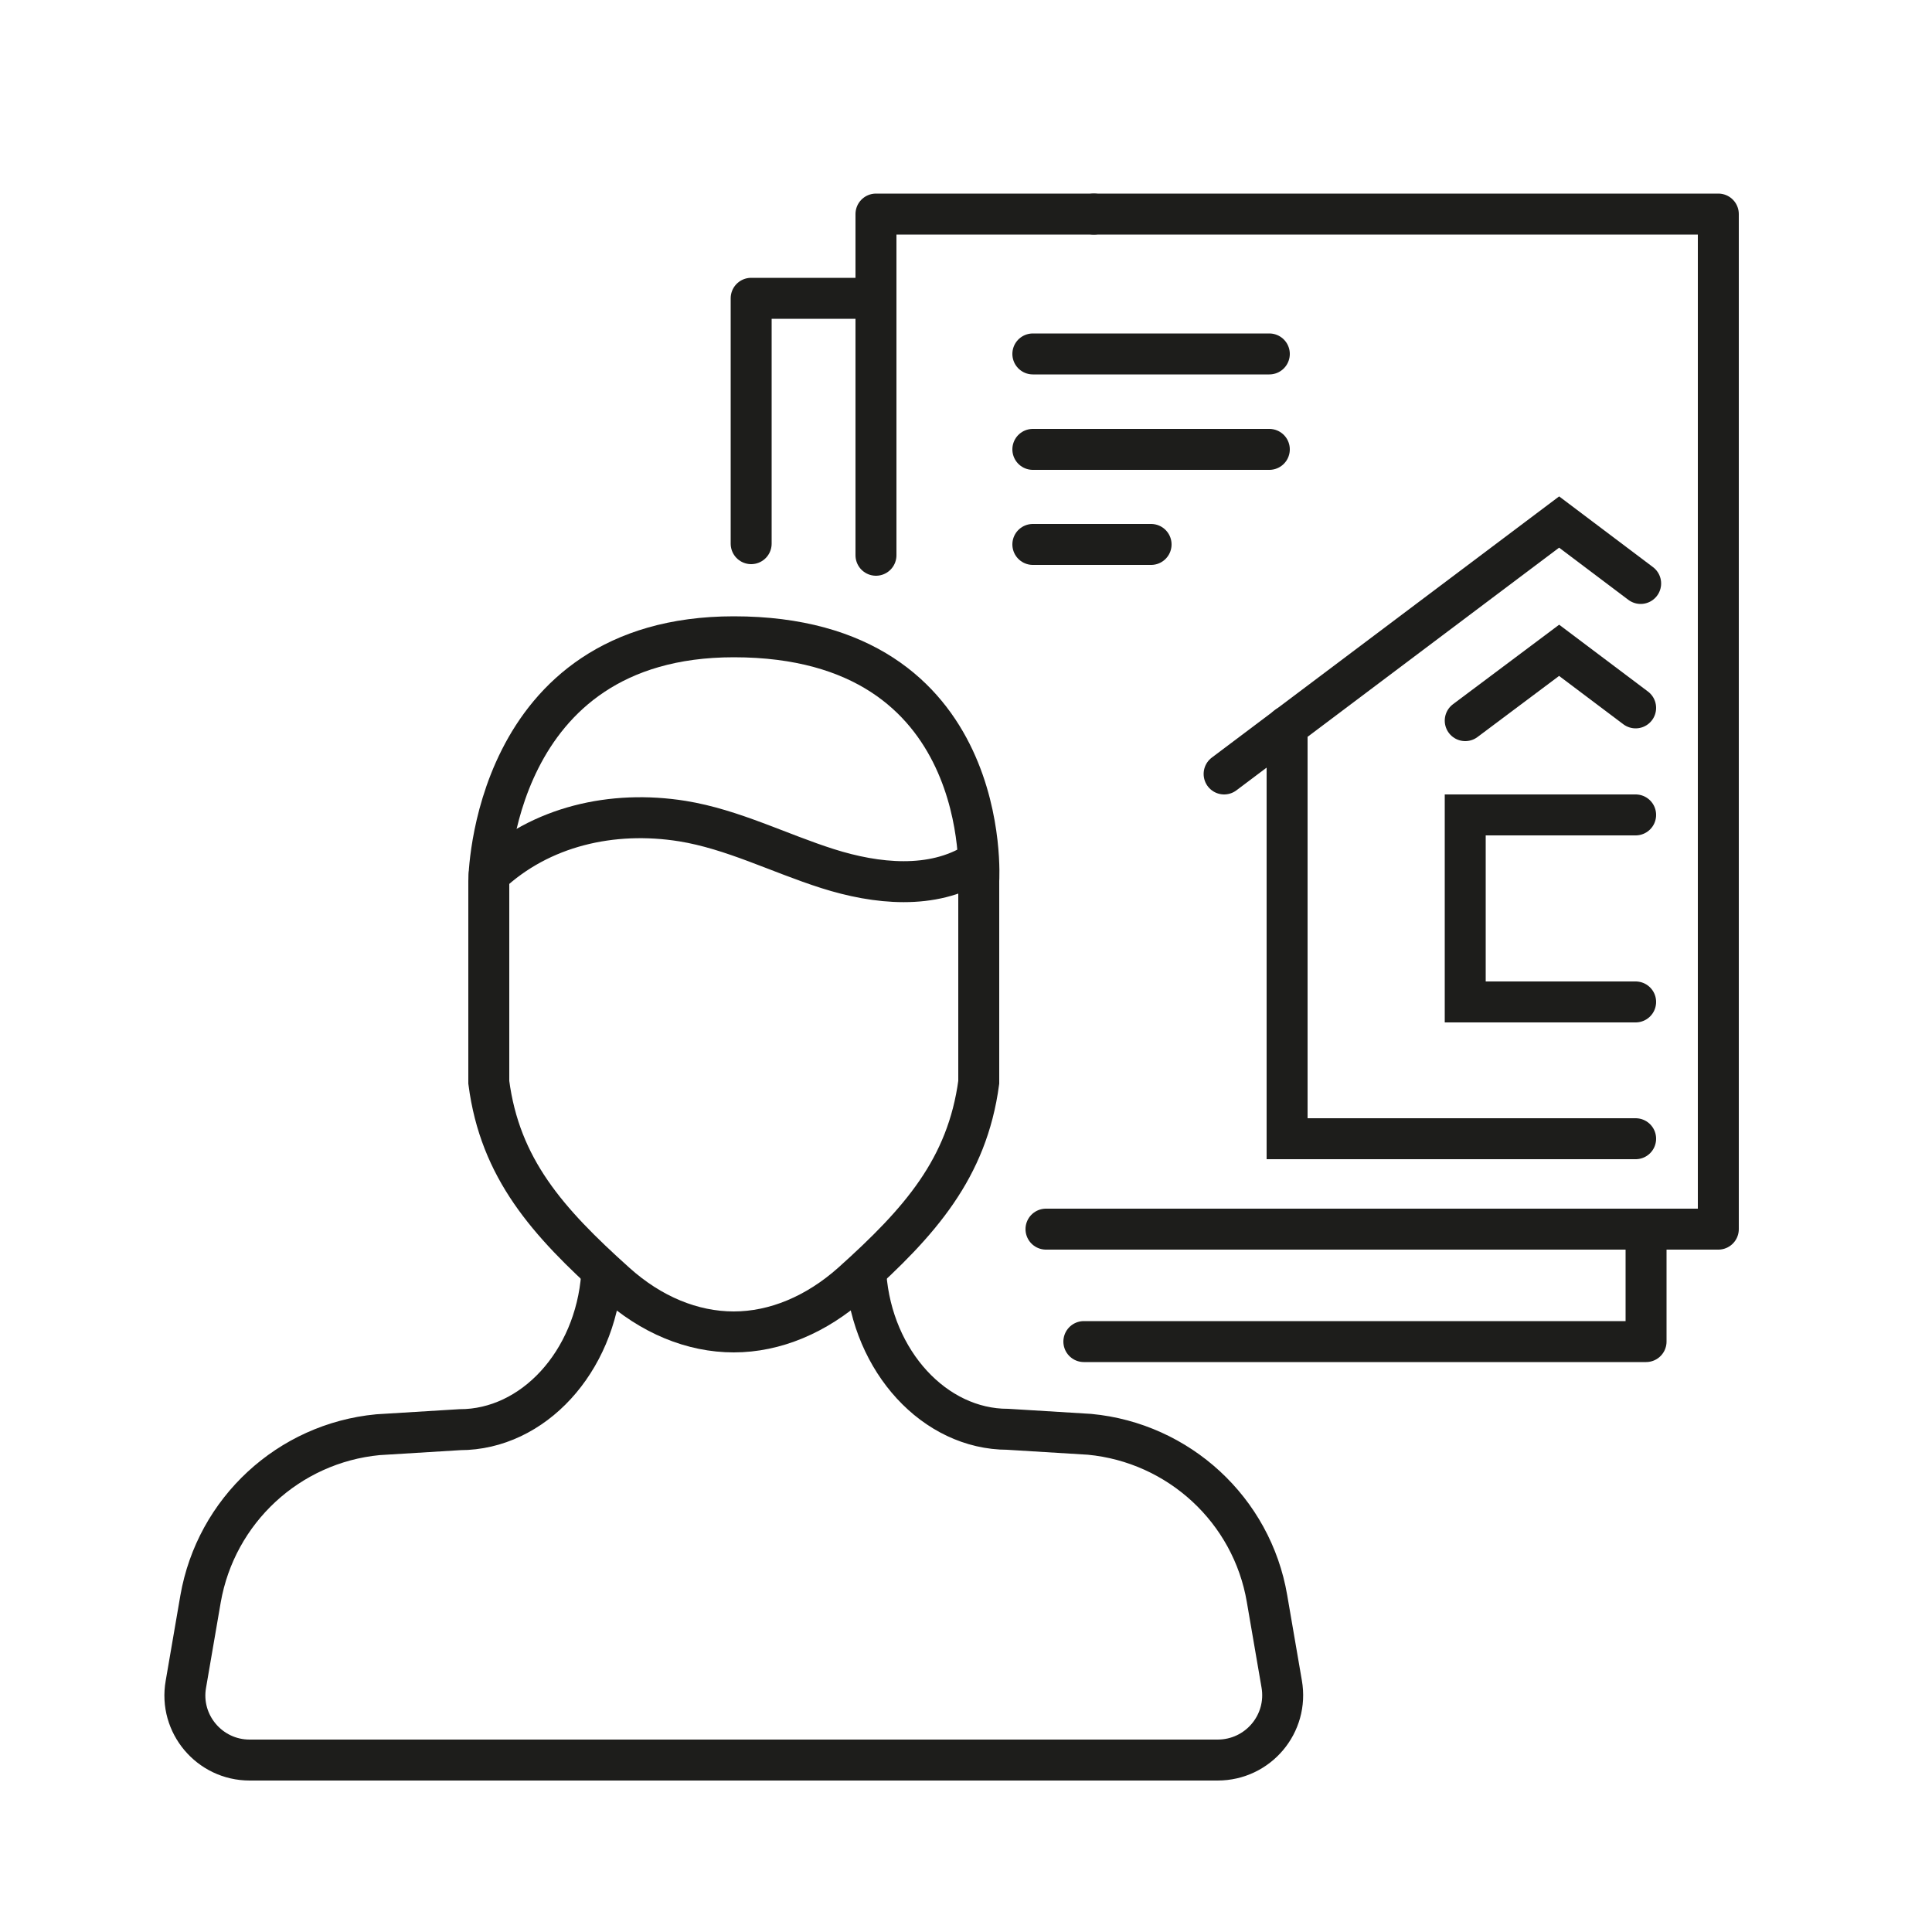
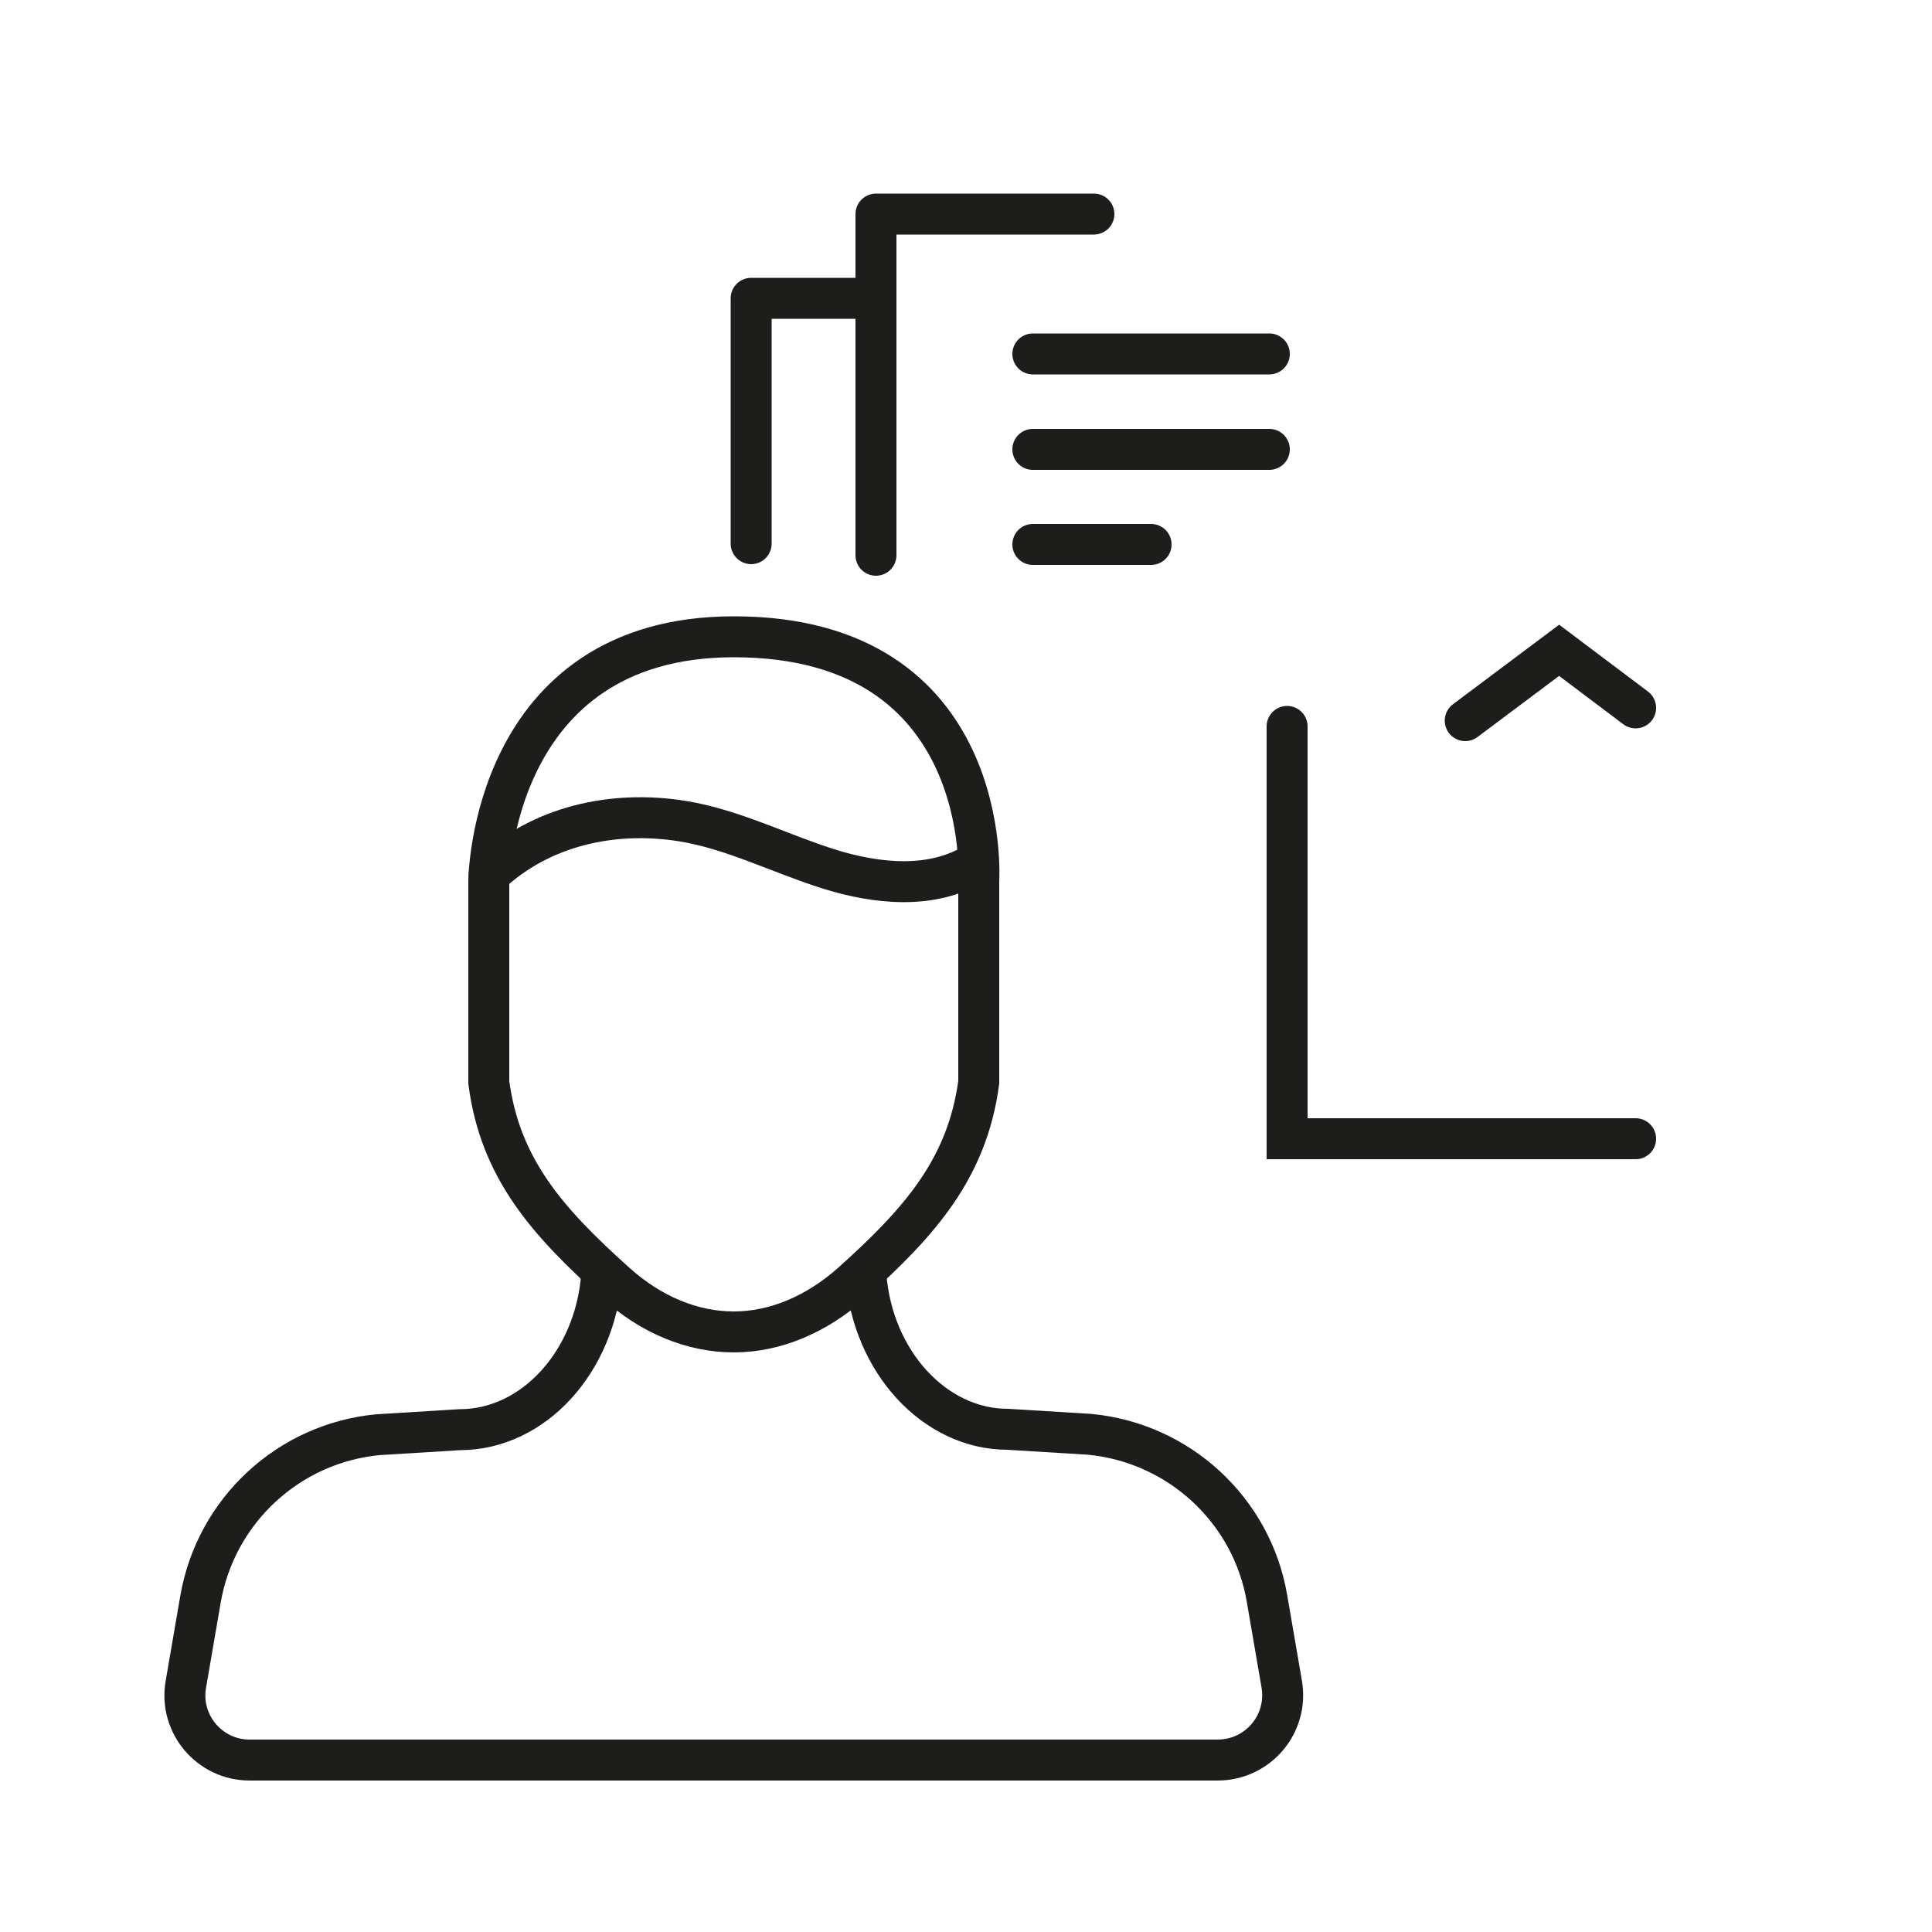
<svg xmlns="http://www.w3.org/2000/svg" id="Ebene_1" viewBox="0 0 50 50">
-   <polyline points="28.05 34.72 42.6 34.72 42.6 31.81" style="fill:none; stroke:#1d1d1b; stroke-linecap:round; stroke-linejoin:round; stroke-width:1.06px;" />
  <polyline points="22.67 7.72 19.44 7.72 19.44 14.07" style="fill:none; stroke:#1d1d1b; stroke-linecap:round; stroke-linejoin:round; stroke-width:1.06px;" />
  <polyline points="22.67 14.37 22.67 5.54 28.31 5.54" style="fill:none; stroke:#1d1d1b; stroke-linecap:round; stroke-linejoin:round; stroke-width:1.06px;" />
-   <polyline points="28.31 5.54 44.47 5.54 44.47 31.81 27.07 31.81" style="fill:none; stroke:#1d1d1b; stroke-linecap:round; stroke-linejoin:round; stroke-width:1.06px;" />
-   <polyline points="42.33 21.09 37.92 21.09 37.92 25.93 42.33 25.93" style="fill:none; stroke:#1d1d1b; stroke-linecap:round; stroke-miterlimit:10; stroke-width:1.06px;" />
-   <polyline points="42.46 15.1 40.35 13.51 31.68 20.03" style="fill:none; stroke:#1d1d1b; stroke-linecap:round; stroke-miterlimit:10; stroke-width:1.06px;" />
  <polyline points="42.33 18.32 40.35 16.83 37.92 18.65" style="fill:none; stroke:#1d1d1b; stroke-linecap:round; stroke-miterlimit:10; stroke-width:1.06px;" />
  <polyline points="42.33 29.47 33.31 29.47 33.31 18.8" style="fill:none; stroke:#1d1d1b; stroke-linecap:round; stroke-miterlimit:10; stroke-width:1.06px;" />
  <line x1="26.73" y1="9.16" x2="32.85" y2="9.16" style="fill:none; stroke:#1d1d1b; stroke-linecap:round; stroke-miterlimit:10; stroke-width:1.06px;" />
  <line x1="26.73" y1="11.63" x2="32.85" y2="11.63" style="fill:none; stroke:#1d1d1b; stroke-linecap:round; stroke-miterlimit:10; stroke-width:1.06px;" />
  <line x1="26.73" y1="14.09" x2="29.79" y2="14.09" style="fill:none; stroke:#1d1d1b; stroke-linecap:round; stroke-miterlimit:10; stroke-width:1.06px;" />
-   <path d="m18.99,16.48c6.75,0,6.34,6.31,6.34,6.31v5.22c-.3,2.23-1.52,3.61-3.28,5.19-.92.82-1.99,1.27-3.06,1.27h0c-1.07,0-2.14-.44-3.06-1.27-1.76-1.58-2.99-2.96-3.28-5.19v-5.21s.05-6.32,6.34-6.32Z" style="fill:none; stroke:#1d1d1b; stroke-linecap:round; stroke-miterlimit:10; stroke-width:1.06px;" />
+   <path d="m18.99,16.48c6.75,0,6.34,6.31,6.34,6.31v5.22c-.3,2.23-1.52,3.61-3.28,5.19-.92.82-1.99,1.27-3.06,1.27h0c-1.07,0-2.14-.44-3.06-1.27-1.76-1.58-2.99-2.96-3.28-5.19v-5.21s.05-6.32,6.34-6.32" style="fill:none; stroke:#1d1d1b; stroke-linecap:round; stroke-miterlimit:10; stroke-width:1.06px;" />
  <path d="m22.41,33c.17,2.24,1.78,3.99,3.67,3.99l2.12.13c2.31.22,4.2,1.96,4.59,4.25l.38,2.21c.18,1.03-.61,1.97-1.66,1.97H6.46c-1.04,0-1.83-.94-1.65-1.96l.38-2.21c.4-2.29,2.28-4.03,4.59-4.25l2.12-.13c1.9,0,3.5-1.75,3.67-3.99" style="fill:none; stroke:#1d1d1b; stroke-linecap:round; stroke-miterlimit:10; stroke-width:1.06px;" />
  <path d="m12.66,22.63c1.33-1.25,3.19-1.67,5-1.38,1.3.21,2.5.83,3.76,1.23,1.26.4,2.71.55,3.83-.15" style="fill:none; stroke:#1d1d1b; stroke-linecap:round; stroke-miterlimit:10; stroke-width:1.06px;" />
</svg>